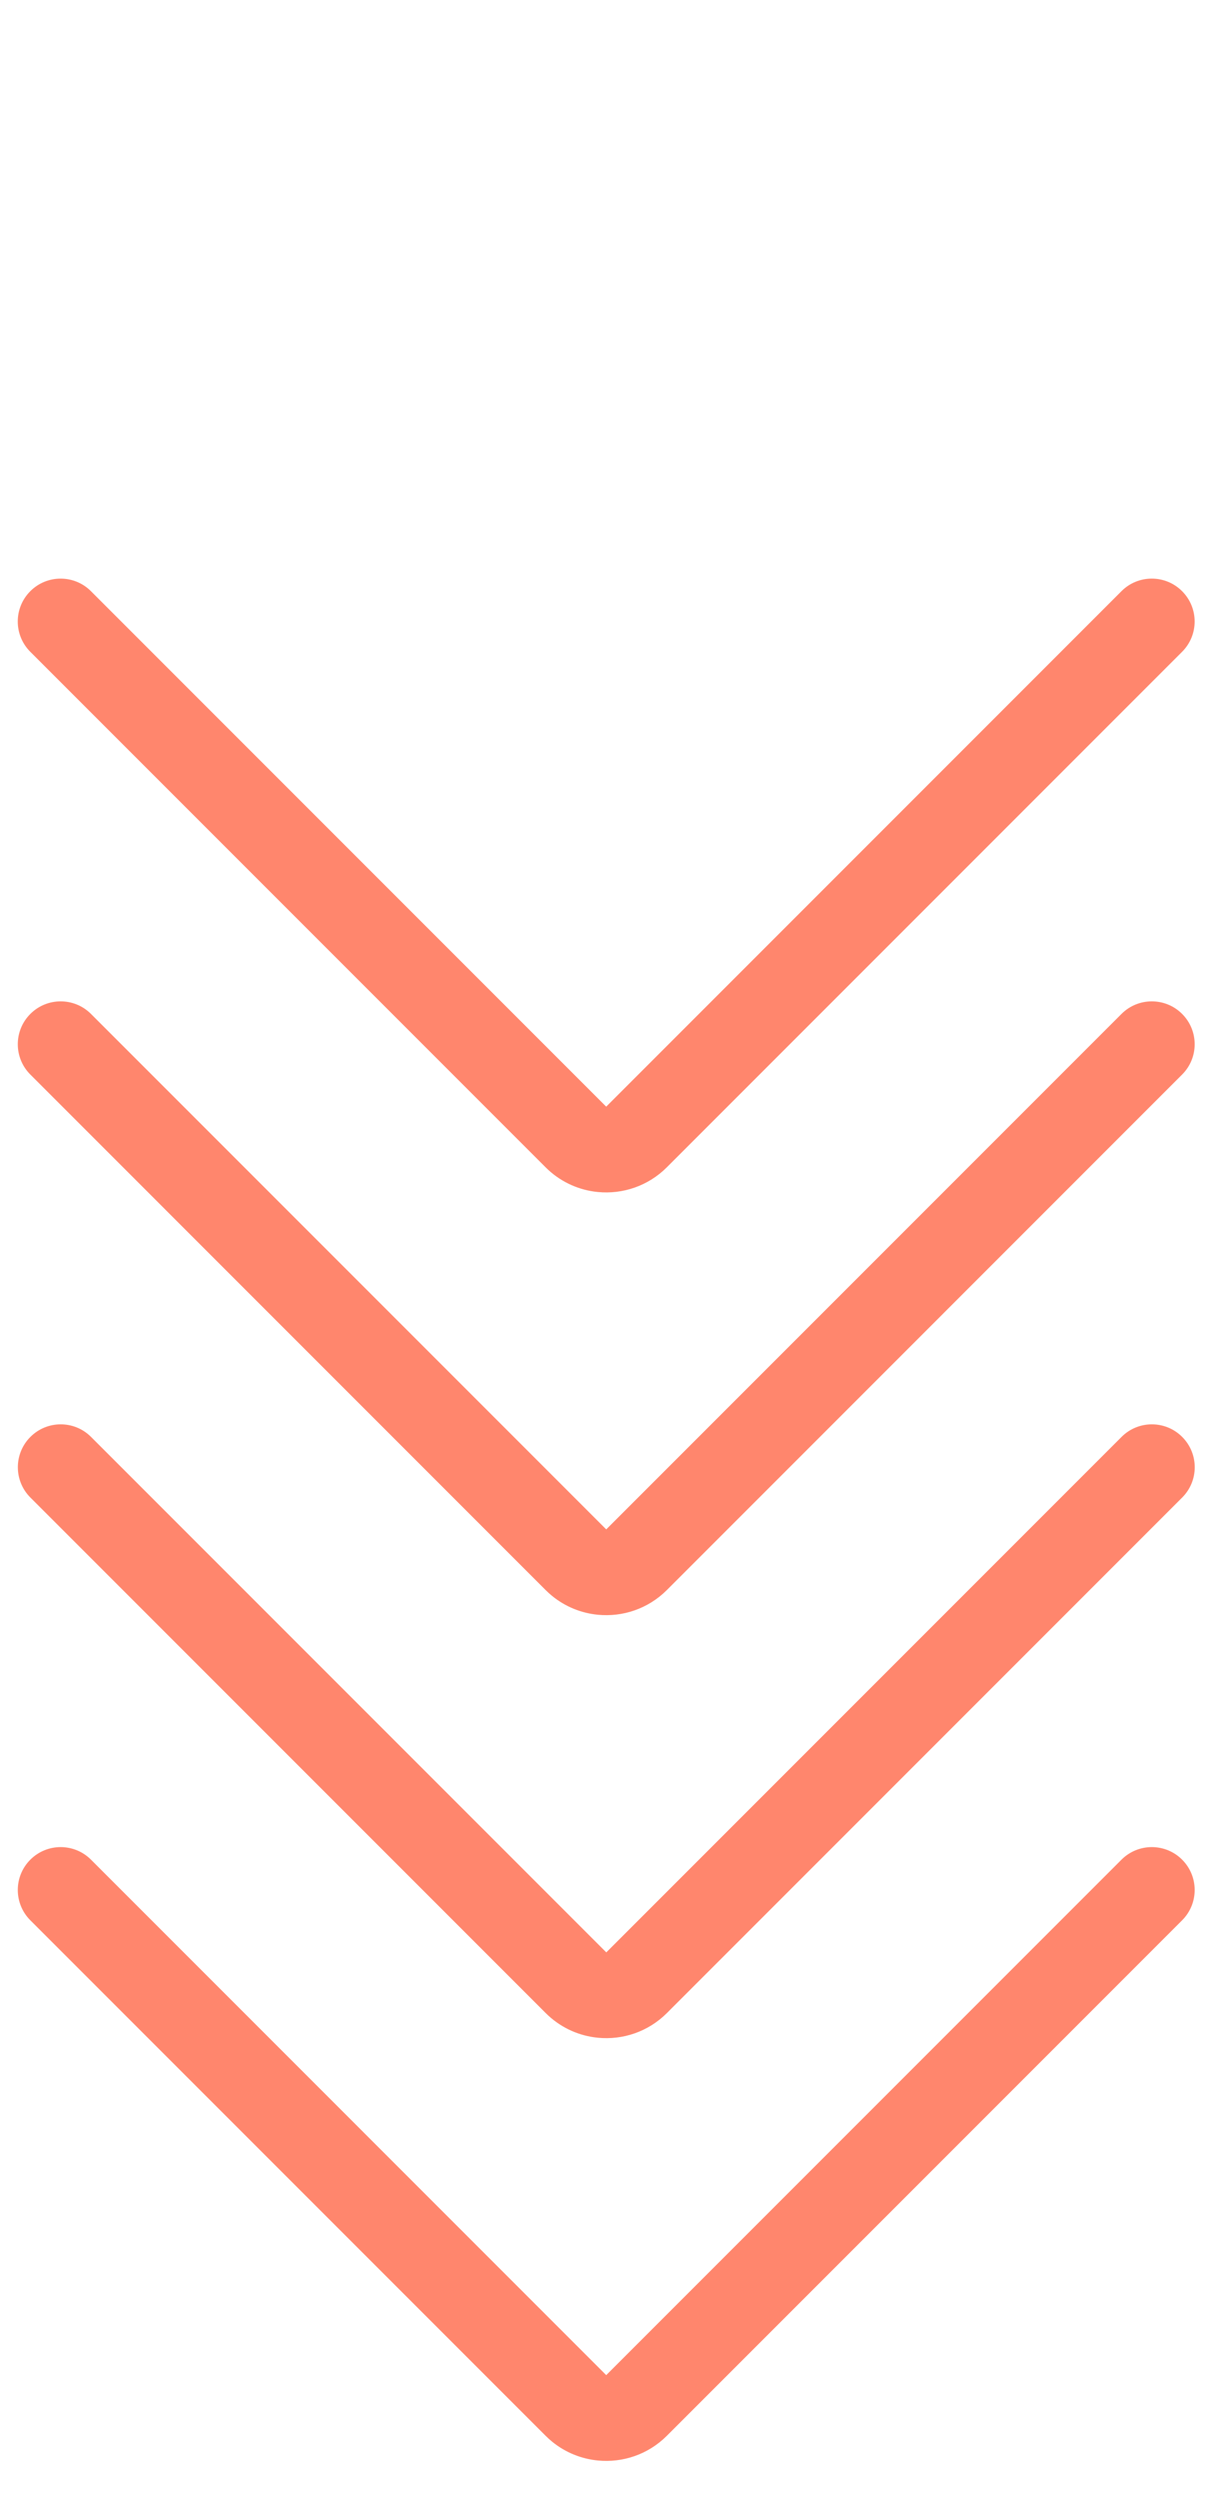
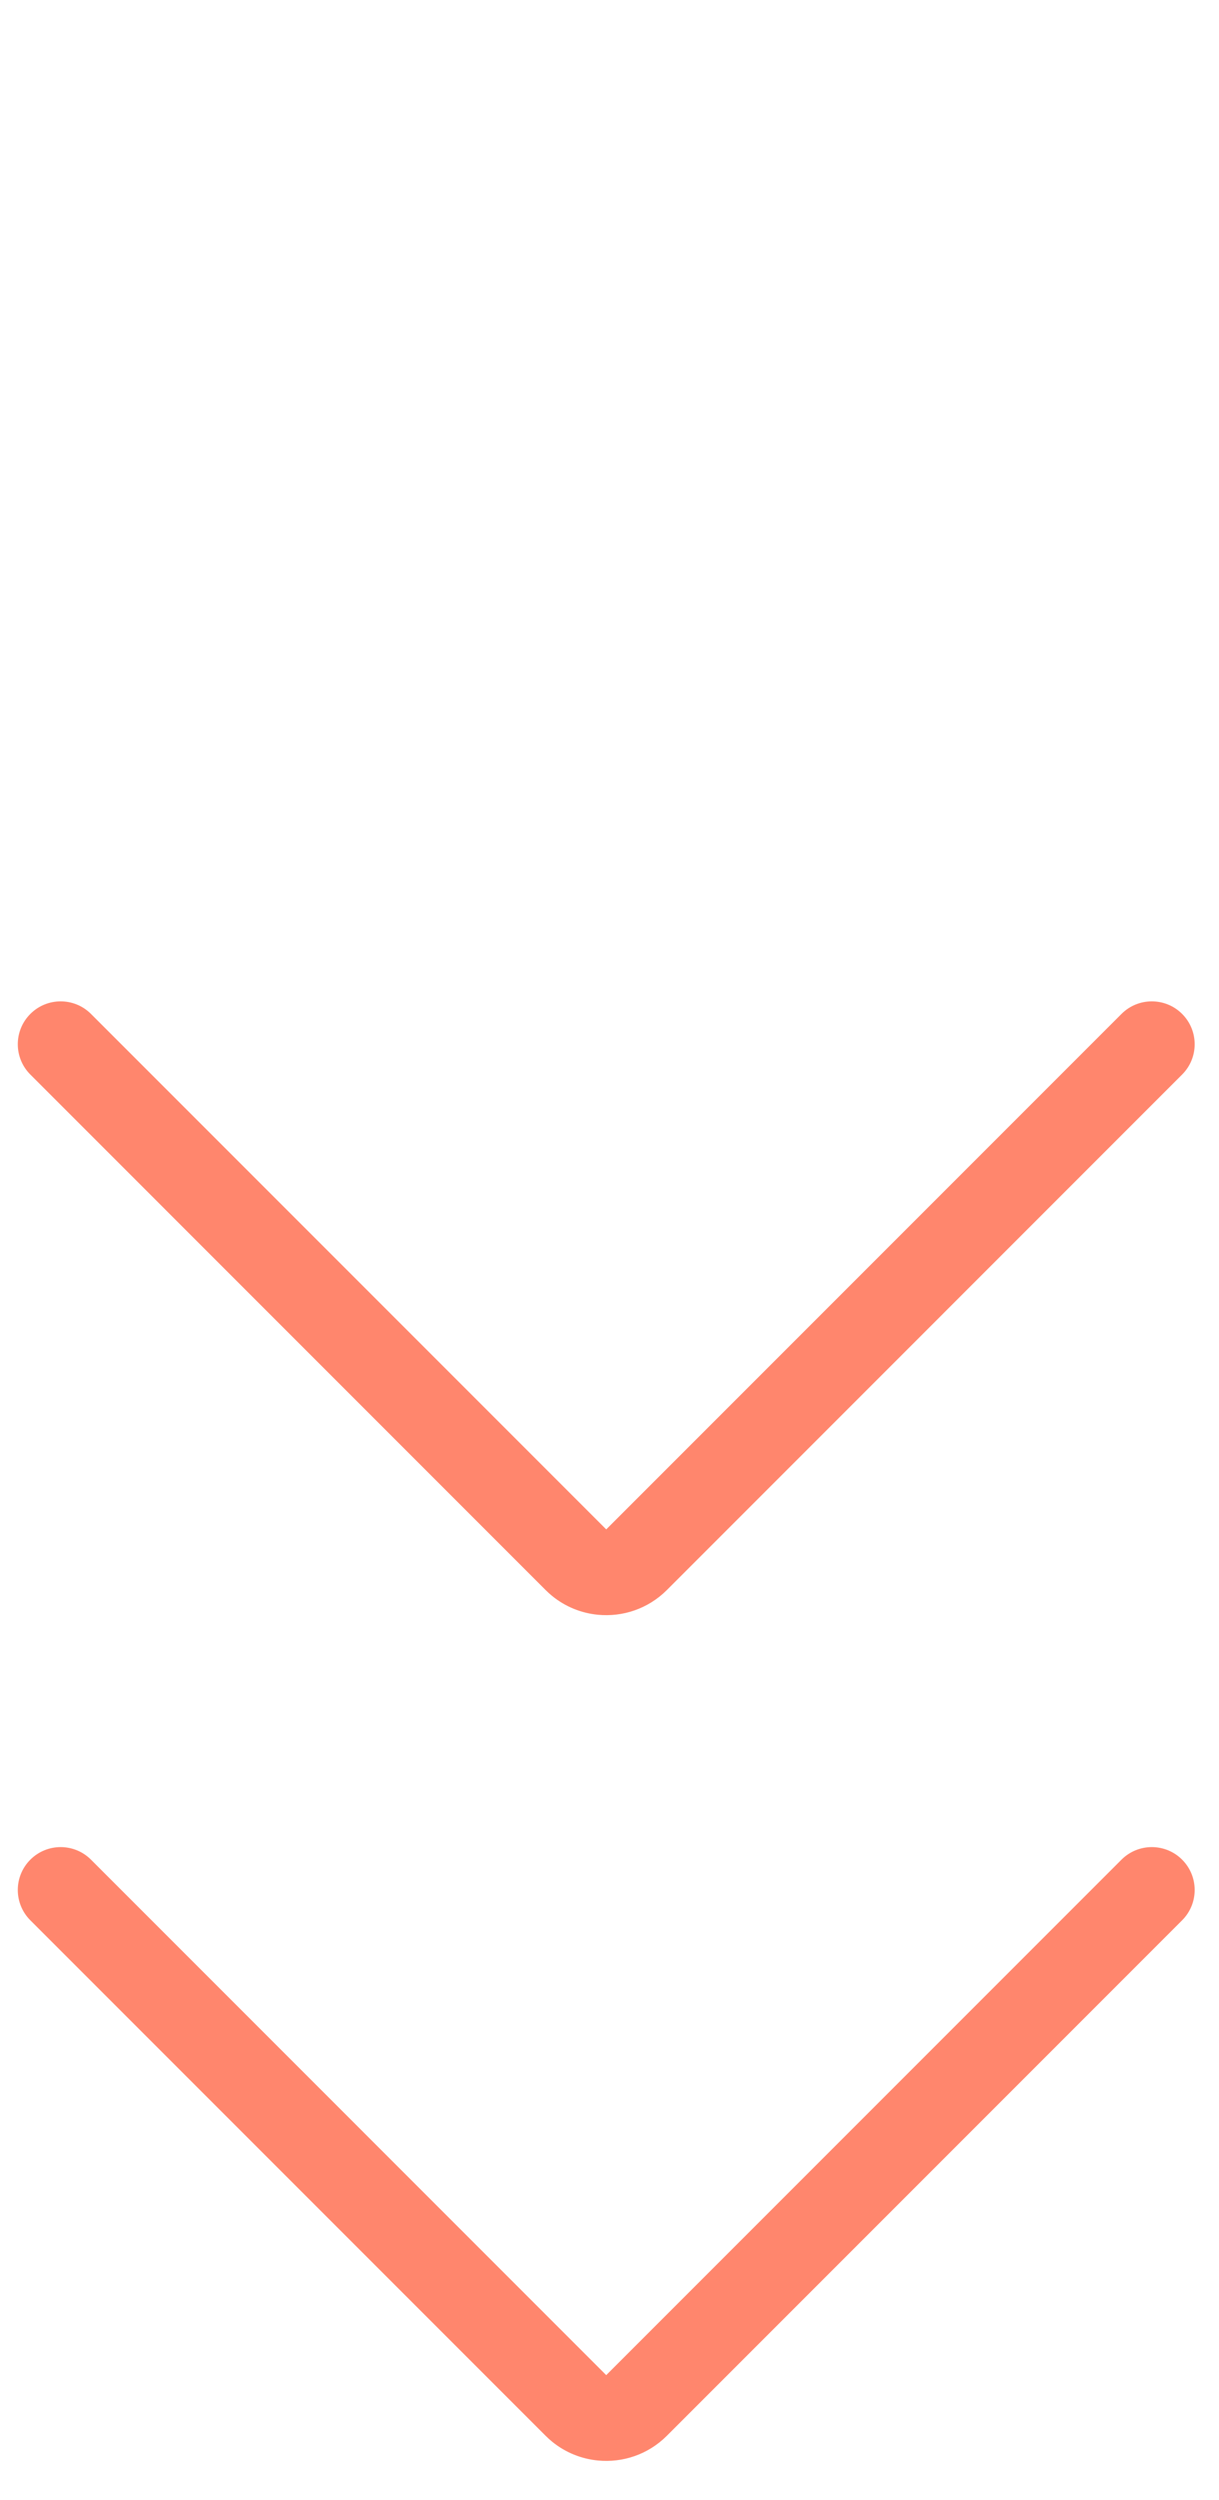
<svg xmlns="http://www.w3.org/2000/svg" width="80" height="164" viewBox="0 0 80 164" fill="none">
  <path fill-rule="evenodd" clip-rule="evenodd" d="M5.97 121.993C4.871 120.895 3.09 120.895 1.992 121.993C0.893 123.092 0.893 124.873 1.992 125.972L35.807 159.787L35.807 159.787C35.944 159.925 36.087 160.053 36.234 160.174C37.116 160.893 38.165 161.304 39.239 161.409C40.855 161.566 42.526 161.025 43.764 159.787L43.764 159.787L77.579 125.972C78.678 124.873 78.678 123.092 77.579 121.993C76.481 120.895 74.7 120.895 73.601 121.993L39.785 155.809L5.97 121.993Z" fill="#FF866D" />
-   <path fill-rule="evenodd" clip-rule="evenodd" d="M5.974 94.261C4.875 93.162 3.094 93.162 1.995 94.261C0.897 95.36 0.897 97.141 1.995 98.239L35.811 132.055L35.811 132.055C36.708 132.952 37.832 133.483 38.998 133.647C39.082 133.659 39.166 133.669 39.25 133.677C40.864 133.832 42.532 133.291 43.768 132.055L43.768 132.055L77.583 98.239C78.682 97.141 78.682 95.36 77.583 94.261C76.484 93.162 74.703 93.162 73.605 94.261L39.789 128.077L5.974 94.261Z" fill="#FF866D" />
  <path fill-rule="evenodd" clip-rule="evenodd" d="M5.97 66.513C4.871 65.415 3.09 65.415 1.992 66.513C0.893 67.612 0.893 69.393 1.992 70.491L35.807 104.307L35.807 104.307C35.944 104.444 36.087 104.573 36.234 104.693C37.116 105.413 38.165 105.824 39.239 105.928C40.855 106.085 42.526 105.545 43.764 104.307L43.764 104.307L77.579 70.491C78.678 69.393 78.678 67.612 77.579 66.513C76.481 65.415 74.7 65.415 73.601 66.513L39.785 100.329L5.97 66.513Z" fill="#FF866D" />
-   <path fill-rule="evenodd" clip-rule="evenodd" d="M5.968 38.781C4.869 37.683 3.088 37.683 1.99 38.781C0.891 39.88 0.891 41.661 1.99 42.76L35.805 76.575L35.805 76.575C36.702 77.472 37.826 78.003 38.993 78.168C39.076 78.179 39.16 78.189 39.244 78.197C40.858 78.352 42.526 77.811 43.762 76.575L43.762 76.575L77.577 42.759C78.676 41.661 78.676 39.88 77.577 38.781C76.479 37.682 74.698 37.682 73.599 38.781L39.783 72.597L5.968 38.781Z" fill="#FF866D" />
</svg>